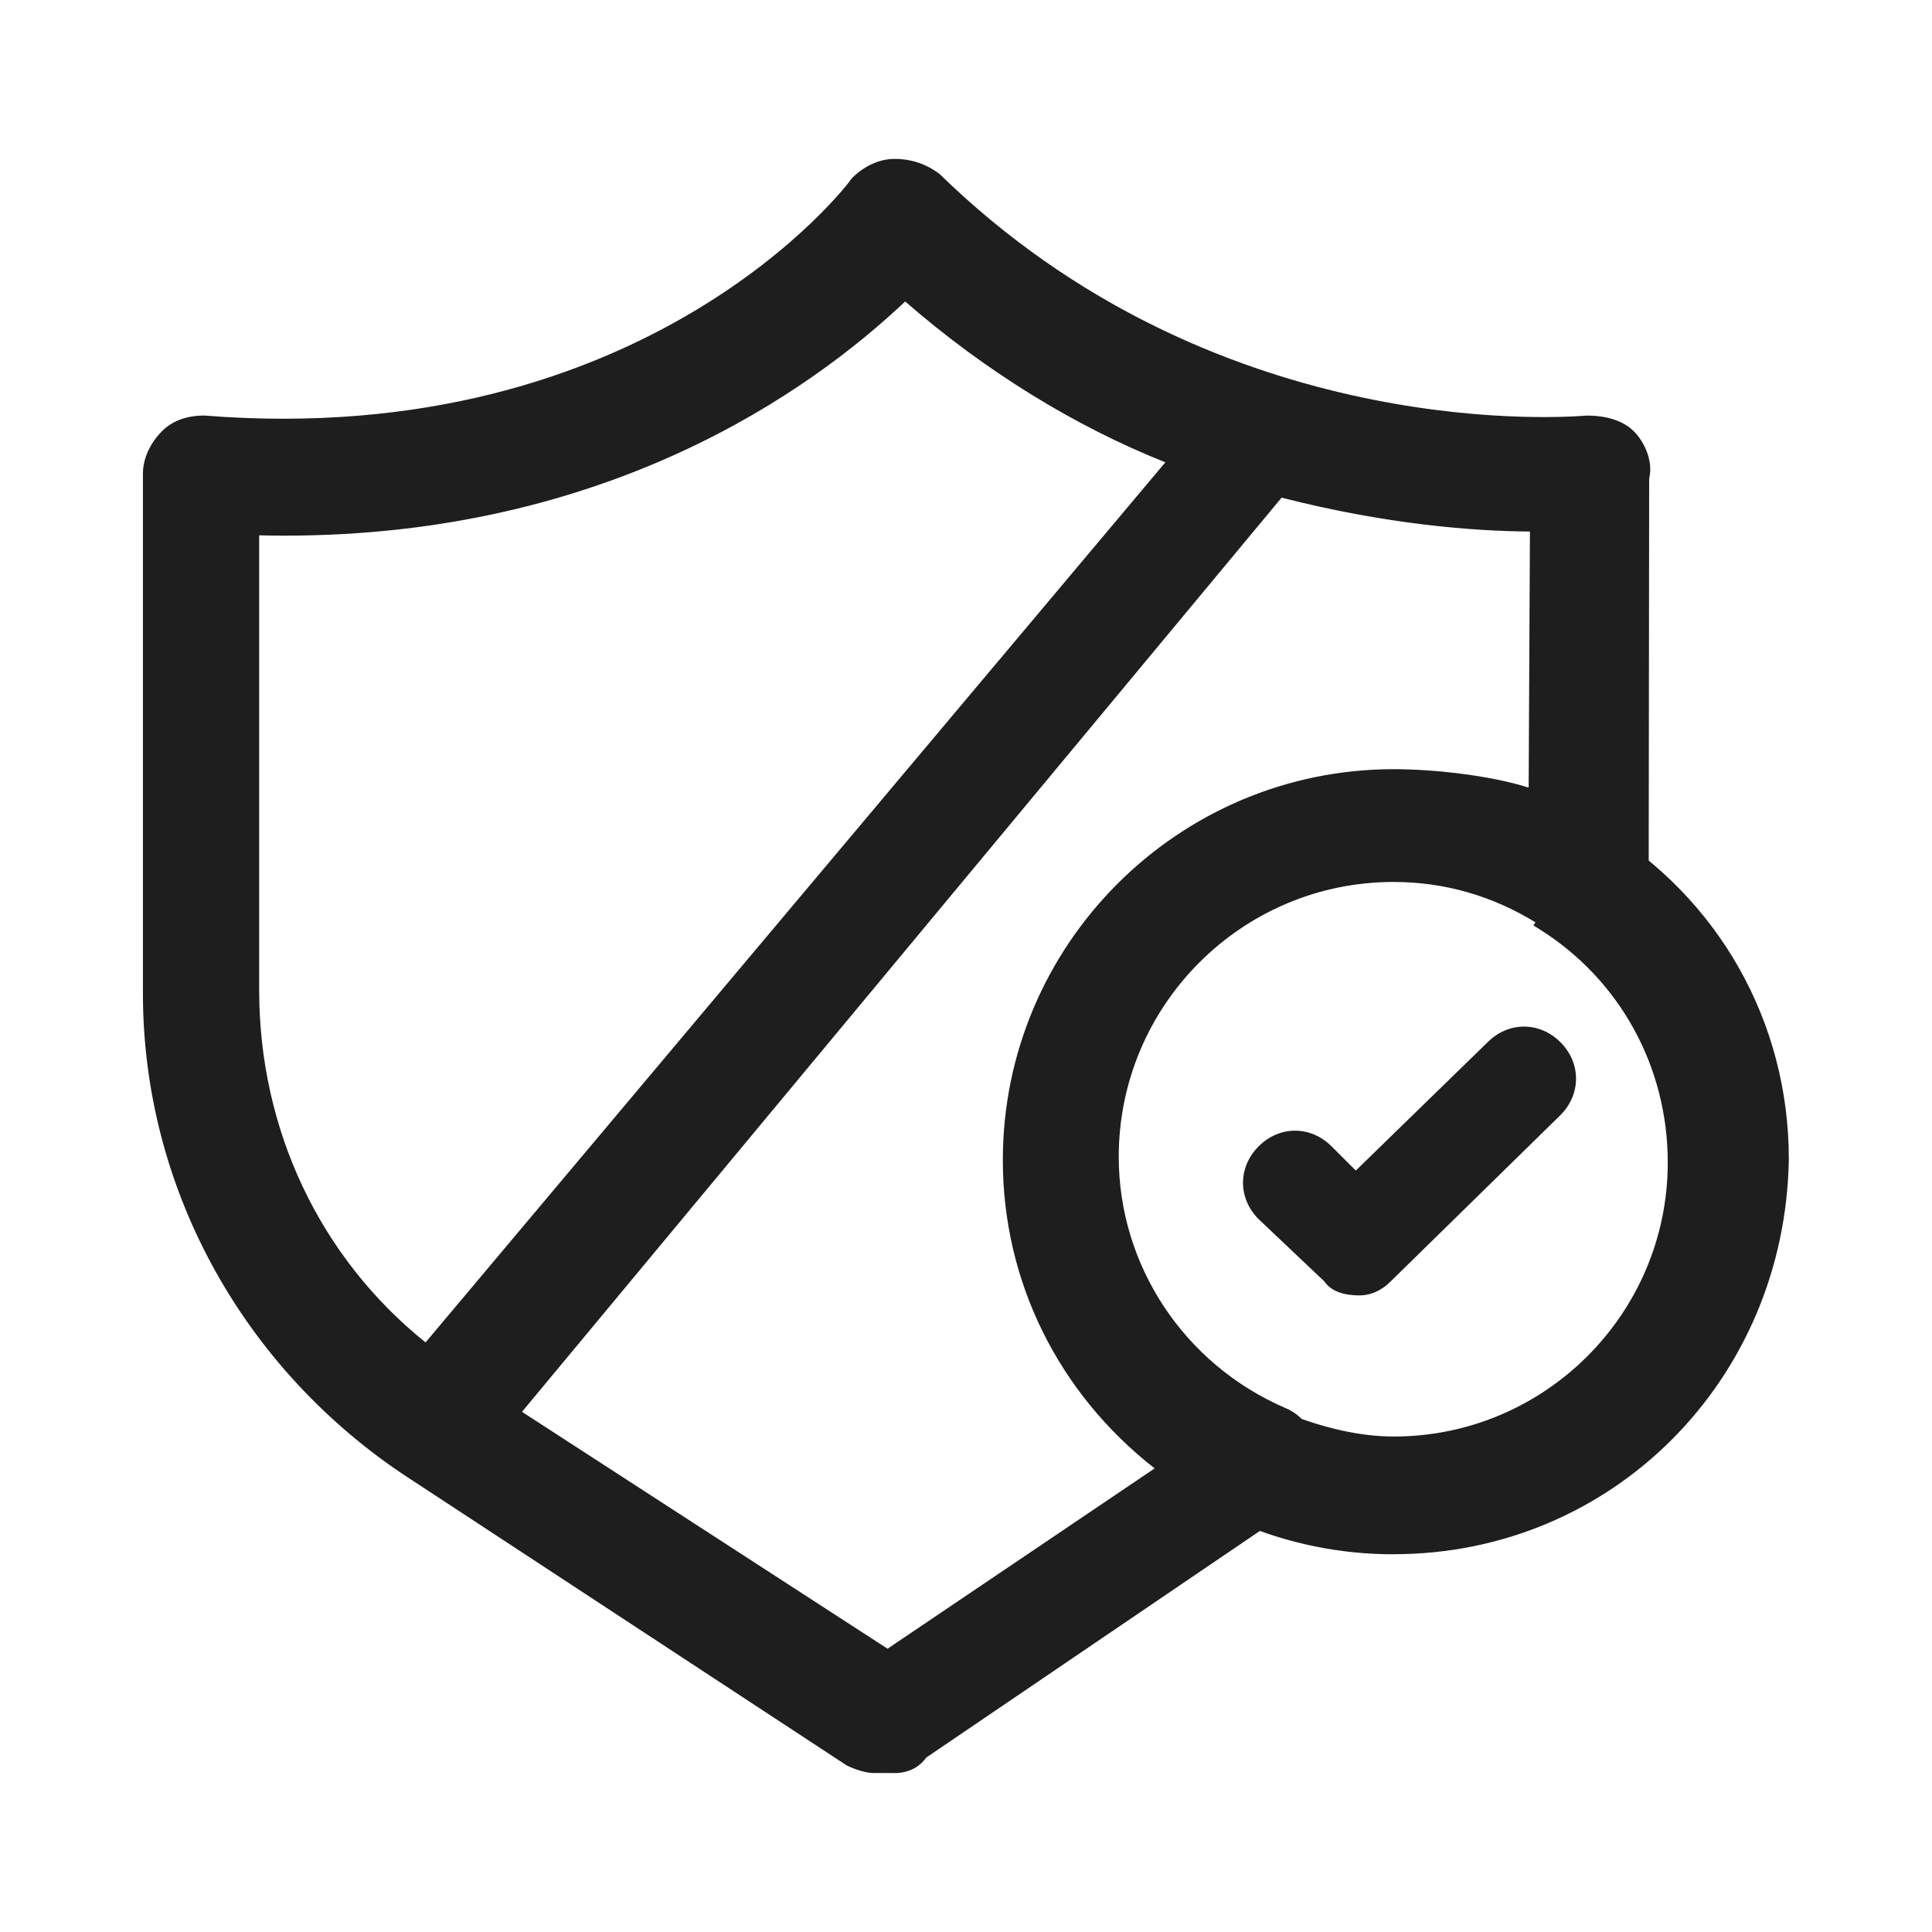
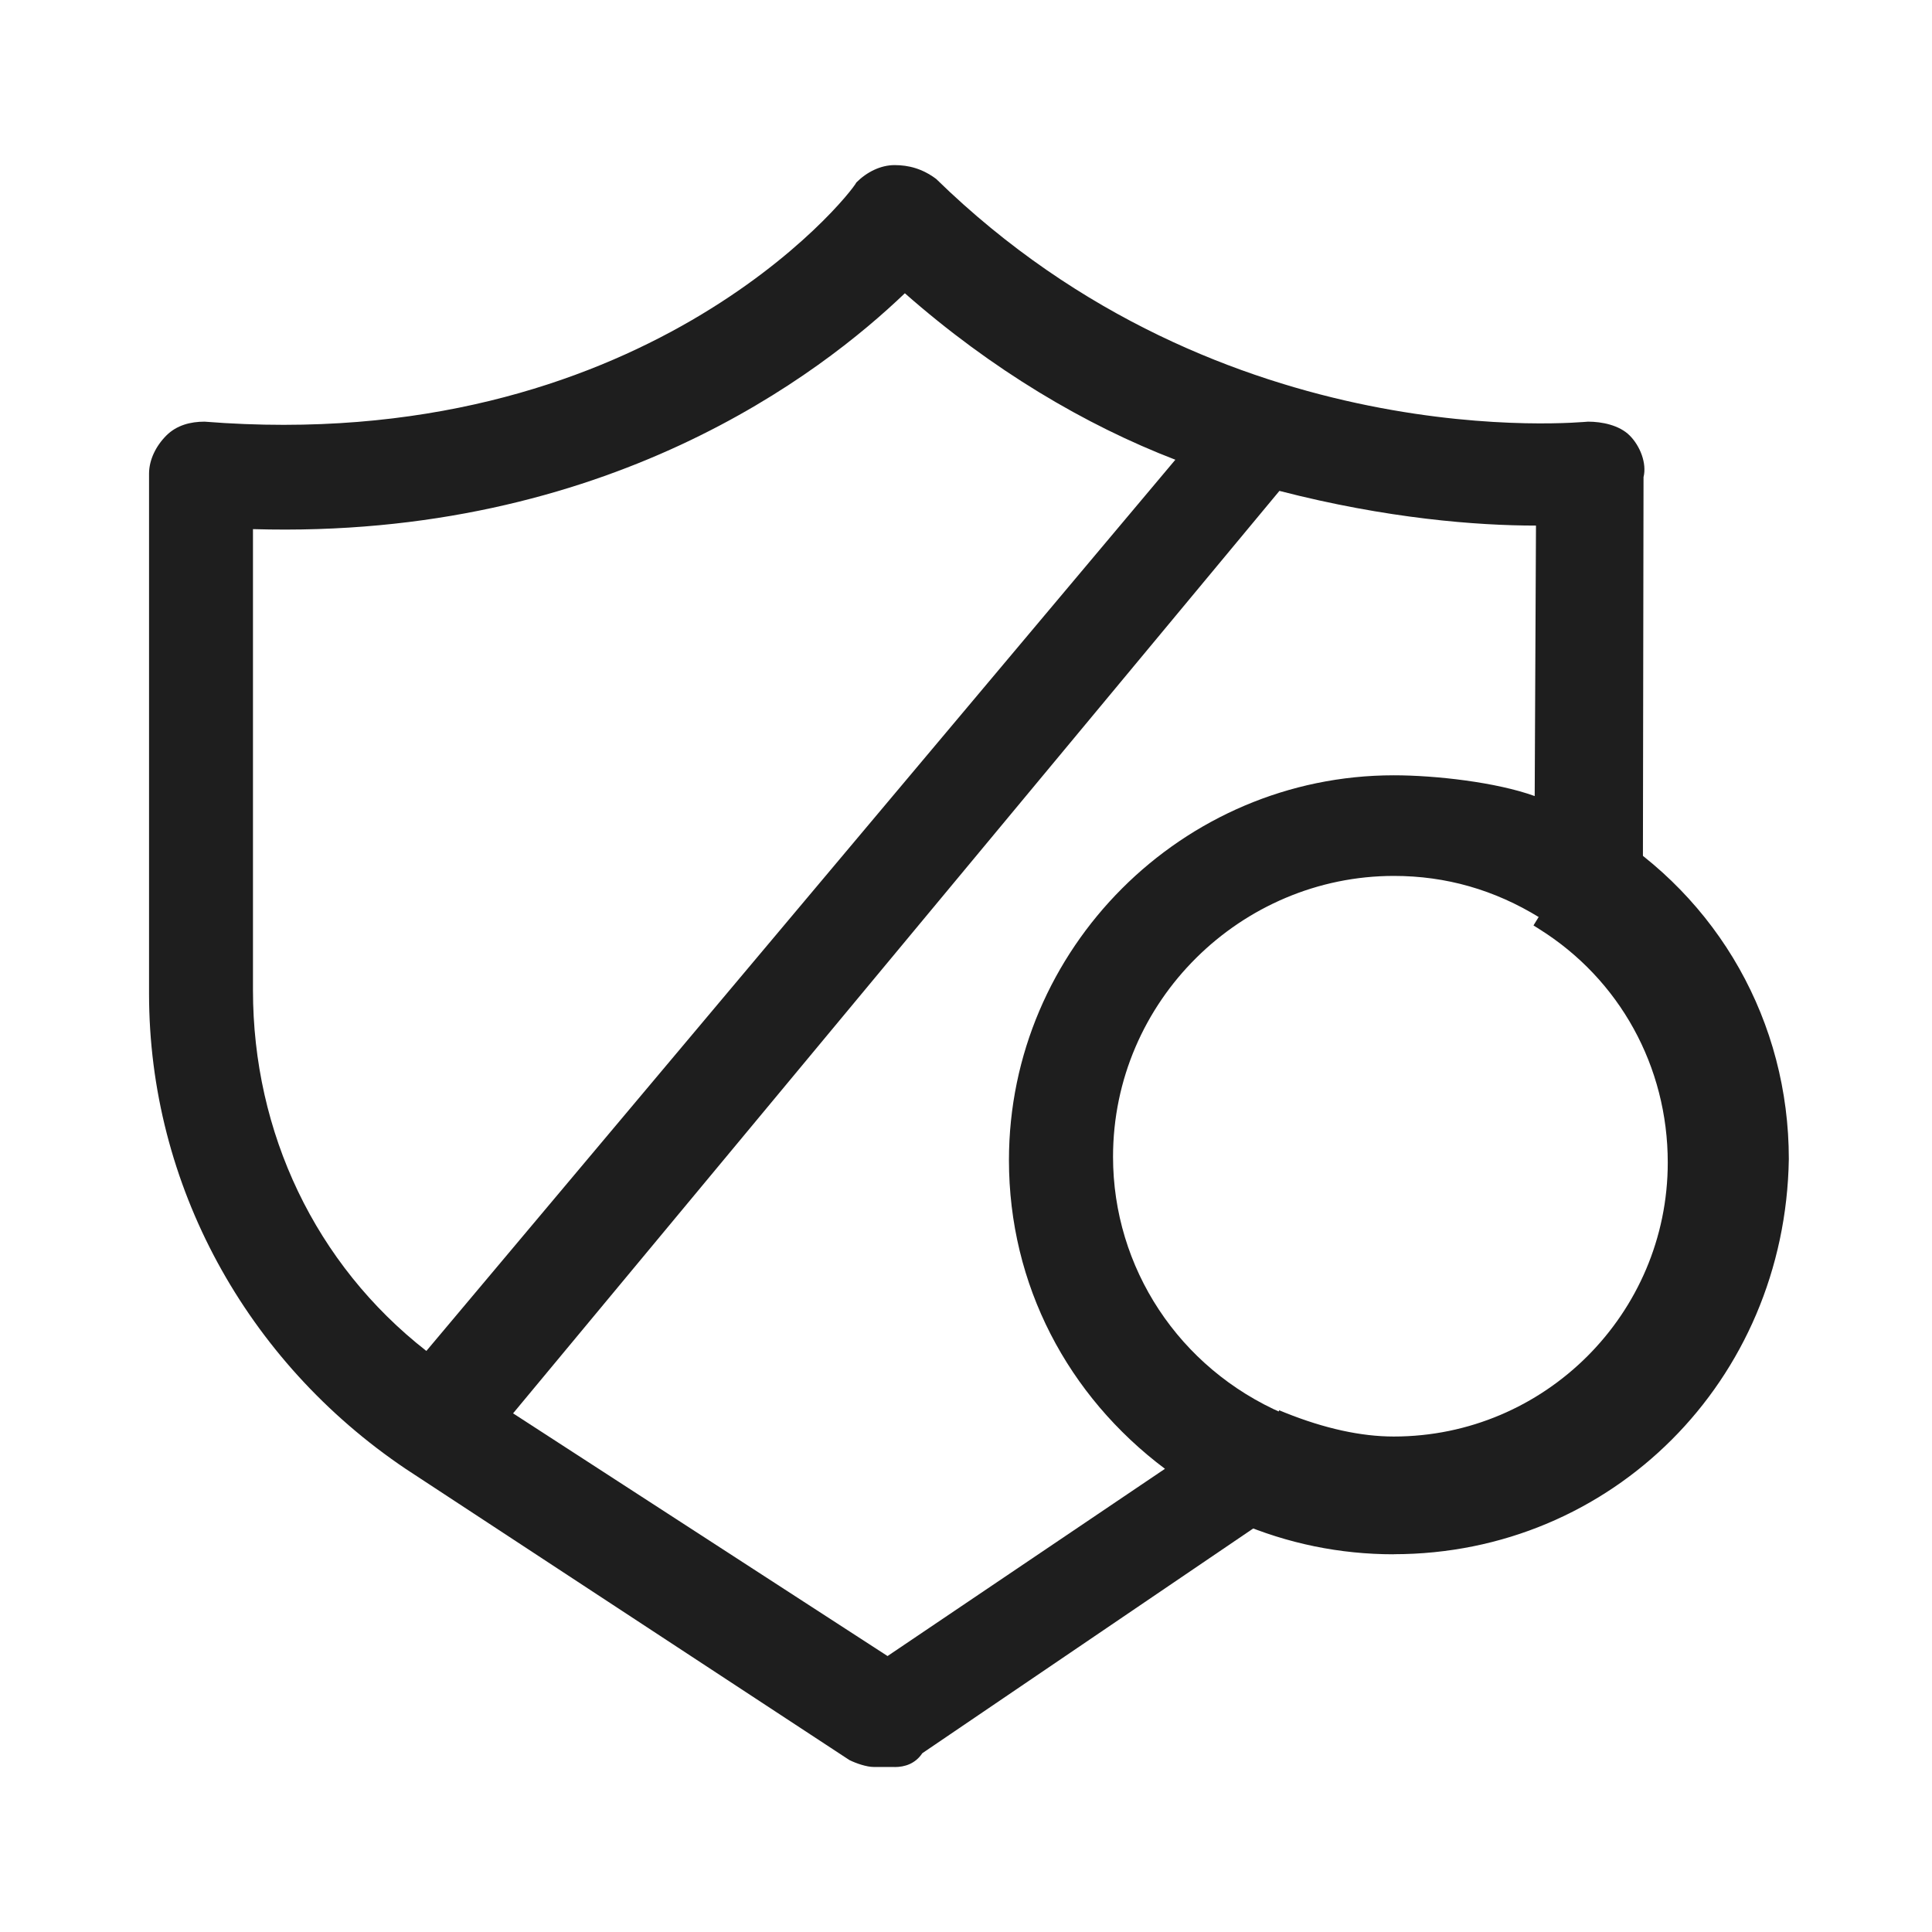
<svg xmlns="http://www.w3.org/2000/svg" width="48" height="48" viewBox="0 0 48 48" fill="none">
  <path d="M22.223 43.9H21.707C21.535 43.9 21.277 43.814 21.103 43.728L10.077 36.492C6.115 33.822 3.703 29.428 3.703 24.69V11.768C3.703 11.424 3.875 11.078 4.133 10.82C4.391 10.562 4.737 10.476 5.081 10.476C15.935 11.338 21.105 4.876 21.277 4.532C21.535 4.274 21.879 4.102 22.225 4.102C22.571 4.102 22.915 4.188 23.259 4.446C30.409 11.424 39.369 10.476 39.455 10.476C39.799 10.476 40.231 10.562 40.489 10.82C40.747 11.078 40.919 11.51 40.833 11.854L40.817 21.848C40.817 22.278 39.971 22.71 39.541 22.882C39.111 23.054 38.679 23.054 38.249 22.796C37.129 22.106 35.923 21.762 34.631 21.762C30.841 21.762 27.653 24.864 27.653 28.74C27.653 31.496 29.289 33.994 31.875 35.116C32.305 35.288 32.565 35.72 32.651 36.15C32.737 36.58 32.479 37.098 32.047 37.356L22.915 43.558C22.743 43.816 22.485 43.902 22.225 43.902L22.223 43.9ZM12.747 35.114L22.051 41.144L28.943 36.492C26.531 34.682 25.067 31.926 25.067 28.824C25.067 23.57 29.375 19.262 34.629 19.262C35.663 19.262 37.181 19.434 38.129 19.778L38.161 13.058C36.697 13.058 34.457 12.886 31.787 12.196L12.749 35.112L12.747 35.114ZM6.285 13.146V24.604C6.285 28.136 7.835 31.41 10.593 33.564L29.201 11.422C26.961 10.56 24.635 9.182 22.481 7.286C20.413 9.268 15.073 13.404 6.285 13.146Z" fill="#1E1E1E" />
-   <path d="M22.225 44.05H21.707C21.505 44.05 21.227 43.956 21.037 43.862L9.995 36.616C5.959 33.898 3.551 29.438 3.551 24.688V11.766C3.551 11.398 3.725 11.014 4.025 10.712C4.283 10.454 4.639 10.324 5.077 10.324C16.071 11.2 21.105 4.532 21.139 4.462L21.169 4.424C21.469 4.122 21.853 3.948 22.221 3.948C22.641 3.948 23.011 4.072 23.345 4.324C30.057 10.874 38.471 10.4 39.407 10.326H39.449C39.675 10.324 40.239 10.362 40.589 10.712C40.851 10.972 41.081 11.452 40.973 11.888L40.961 21.846C40.961 22.426 39.911 22.89 39.589 23.02C39.085 23.22 38.607 23.186 38.163 22.924C37.071 22.252 35.879 21.912 34.621 21.912C30.857 21.912 27.795 24.974 27.795 28.74C27.795 31.442 29.417 33.89 31.925 34.978C32.355 35.15 32.679 35.578 32.787 36.12C32.887 36.618 32.603 37.19 32.113 37.484L23.013 43.666C22.831 43.918 22.557 44.052 22.217 44.052L22.225 44.05ZM5.069 10.624C4.723 10.624 4.441 10.726 4.239 10.926C3.995 11.172 3.855 11.478 3.855 11.766V24.688C3.855 29.338 6.213 33.704 10.163 36.366L21.187 43.602C21.327 43.67 21.563 43.748 21.709 43.748H22.227C22.477 43.748 22.669 43.656 22.791 43.47L22.833 43.43L31.963 37.228C32.347 36.996 32.579 36.546 32.505 36.176C32.417 35.734 32.161 35.388 31.819 35.252C29.197 34.116 27.505 31.56 27.505 28.738C27.505 24.808 30.703 21.61 34.631 21.61C35.945 21.61 37.189 21.966 38.329 22.666C38.691 22.88 39.069 22.908 39.485 22.74C40.059 22.51 40.669 22.118 40.669 21.846L40.685 11.852C40.757 11.548 40.627 11.166 40.387 10.926C40.197 10.738 39.849 10.626 39.457 10.626C38.481 10.704 29.949 11.178 23.157 4.552C22.887 4.35 22.587 4.25 22.229 4.25C21.939 4.25 21.633 4.39 21.389 4.634C20.985 5.178 15.883 11.488 5.073 10.624H5.069ZM22.055 41.322L21.971 41.268L12.525 35.146L12.633 35.016L31.733 12.028L31.825 12.052C34.567 12.76 36.785 12.908 38.163 12.908H38.313V13.06L38.277 19.992L38.077 19.918C37.161 19.584 35.649 19.412 34.627 19.412C29.437 19.412 25.215 23.634 25.215 28.824C25.215 31.8 26.605 34.552 29.031 36.37L29.199 36.496L22.053 41.32L22.055 41.322ZM12.971 35.078L22.051 40.962L28.687 36.482C26.287 34.606 24.915 31.826 24.915 28.822C24.915 23.466 29.273 19.11 34.627 19.11C35.577 19.11 36.987 19.254 37.979 19.568L38.011 13.206C36.623 13.196 34.473 13.036 31.841 12.364L12.969 35.076L12.971 35.078ZM10.617 33.77L10.503 33.682C7.729 31.516 6.137 28.206 6.137 24.604V12.992L6.291 12.996C6.557 13.004 6.821 13.008 7.081 13.008C15.081 13.008 20.077 9.386 22.379 7.18L22.479 7.084L22.583 7.176C24.617 8.966 26.925 10.386 29.257 11.284L29.453 11.36L29.319 11.522L10.617 33.77ZM6.439 13.3V24.602C6.439 28.06 7.945 31.242 10.573 33.352L28.953 11.486C26.695 10.588 24.467 9.212 22.489 7.49C20.113 9.736 15.073 13.306 7.083 13.308C6.871 13.308 6.655 13.306 6.439 13.3Z" fill="#1E1E1E" />
  <path d="M34.626 38.446C33.334 38.446 32.042 38.188 30.836 37.67L31.87 35.258C32.732 35.602 33.68 35.862 34.626 35.862C38.416 35.862 41.604 32.76 41.604 28.884C41.604 26.472 40.398 24.232 38.33 22.94L39.708 20.7C42.55 22.422 44.274 25.438 44.274 28.798C44.188 34.226 39.88 38.446 34.626 38.446Z" fill="#1E1E1E" />
  <path d="M34.627 38.616C33.291 38.616 31.993 38.35 30.769 37.826L30.613 37.758L31.781 35.038L31.933 35.1C32.911 35.492 33.817 35.69 34.627 35.69C38.381 35.69 41.435 32.636 41.435 28.882C41.435 26.5 40.241 24.332 38.241 23.082L38.099 22.992L39.651 20.466L39.795 20.552C42.705 22.316 44.443 25.396 44.443 28.796C44.355 34.302 40.043 38.614 34.625 38.614L34.627 38.616ZM31.061 37.58C32.195 38.042 33.395 38.276 34.627 38.276C39.857 38.276 44.021 34.11 44.105 28.794C44.105 25.574 42.485 22.648 39.763 20.934L38.563 22.886C40.577 24.212 41.773 26.44 41.773 28.884C41.773 32.826 38.565 36.032 34.625 36.032C33.817 36.032 32.921 35.846 31.961 35.478L31.059 37.58H31.061Z" fill="#1E1E1E" />
-   <path d="M33.769 32.184C33.425 32.184 33.079 32.098 32.907 31.84L31.271 30.29C30.753 29.774 30.753 28.998 31.271 28.48C31.787 27.962 32.563 27.962 33.081 28.48L33.685 29.082L36.959 25.894C37.477 25.376 38.251 25.376 38.769 25.894C39.285 26.41 39.285 27.186 38.769 27.704L34.547 31.84C34.375 32.012 34.115 32.184 33.769 32.184Z" fill="#1E1E1E" />
</svg>